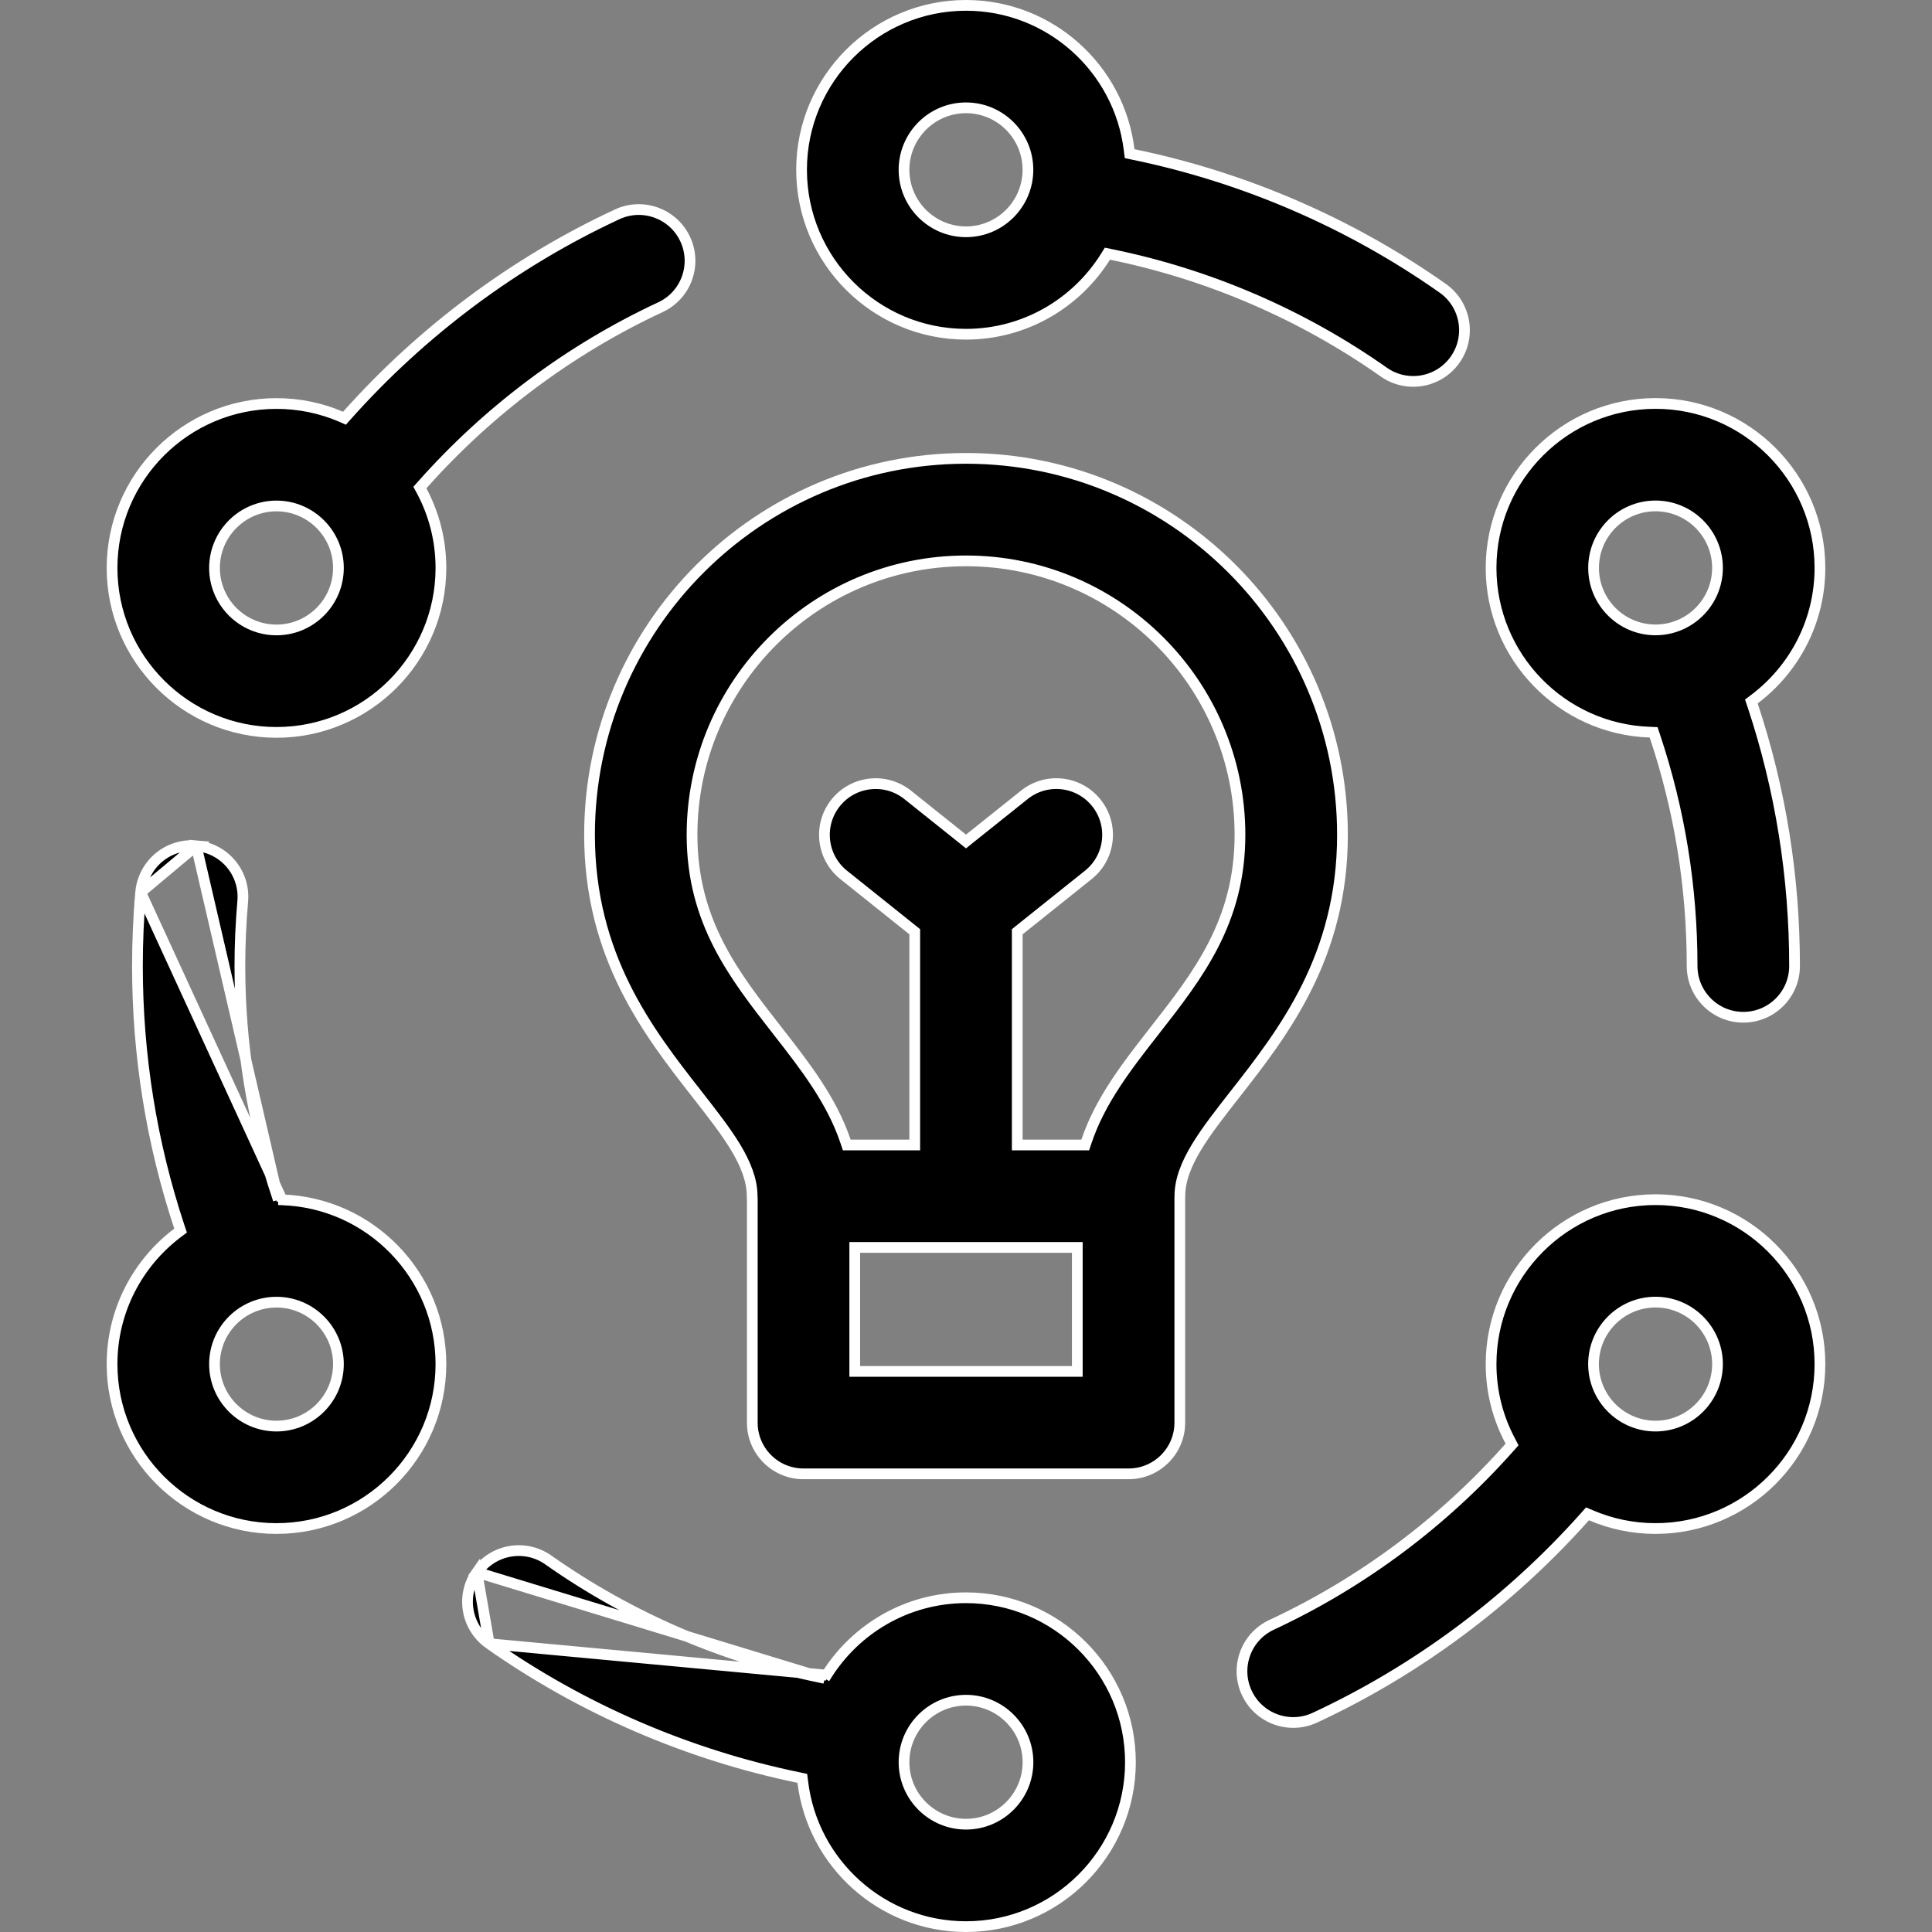
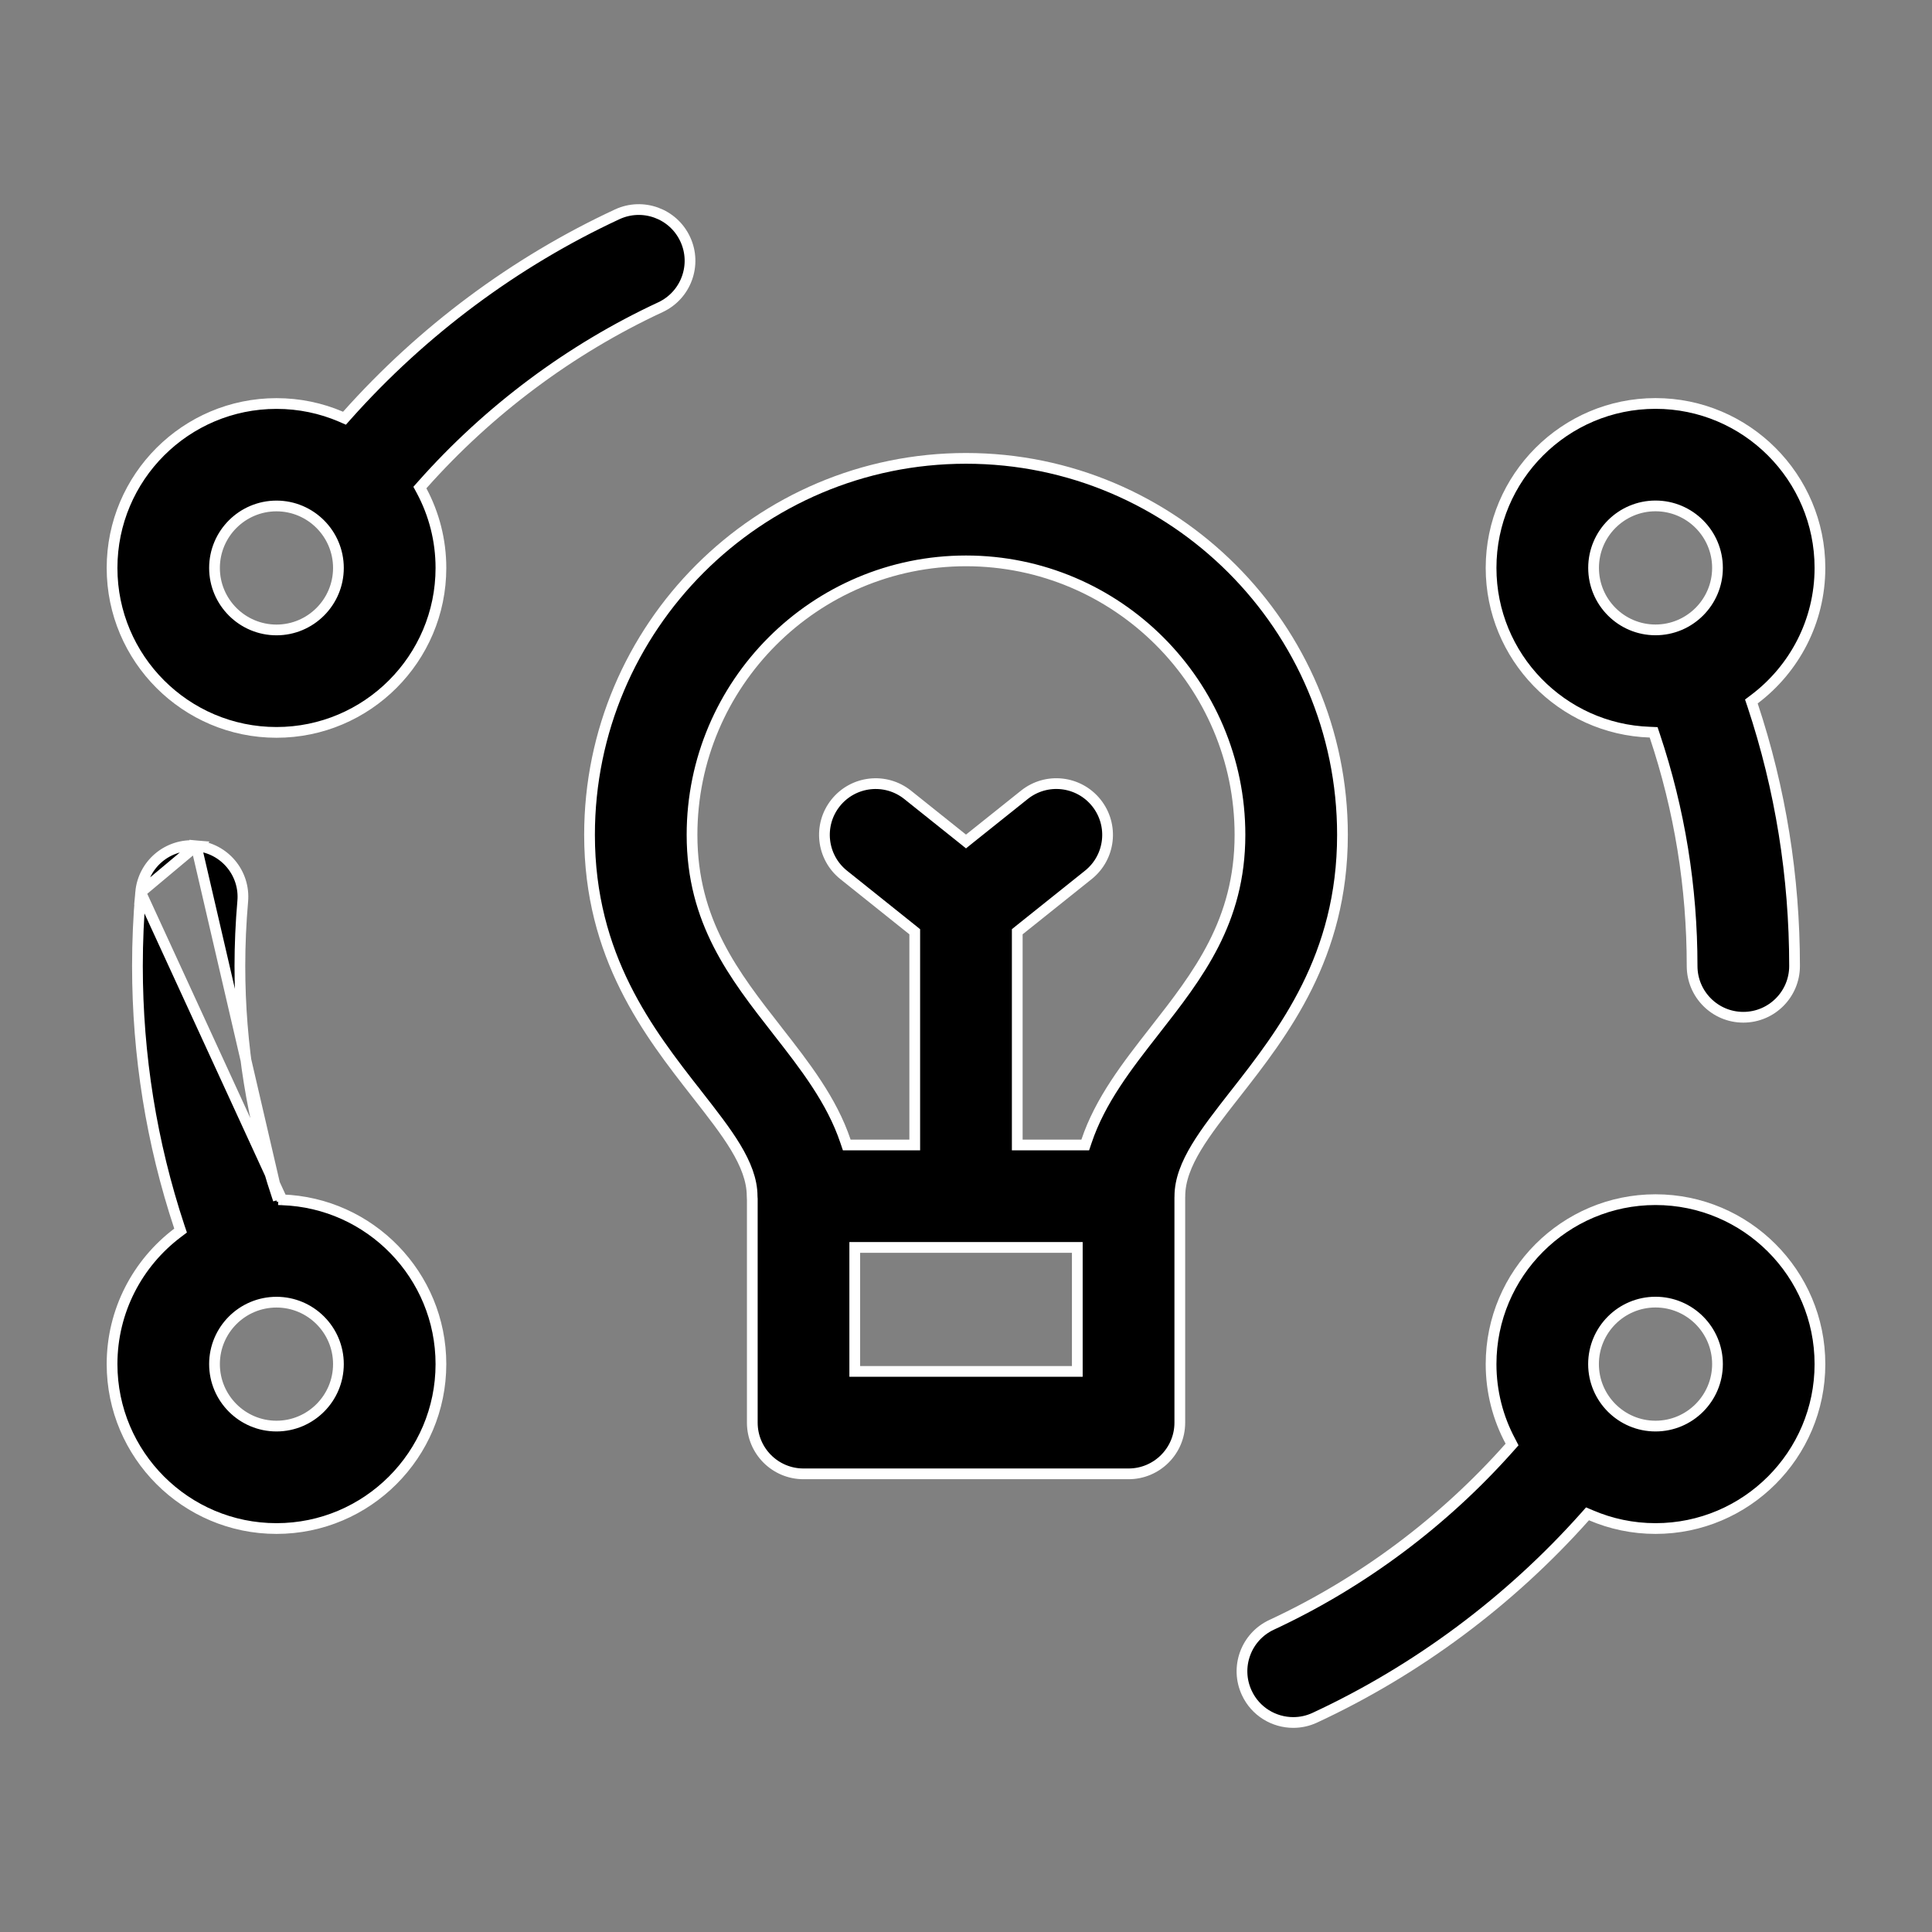
<svg xmlns="http://www.w3.org/2000/svg" width="36" height="36" viewBox="0 0 36 36" fill="none">
  <rect x="0" y="0" width="36" height="36" fill="#808080" stroke="none" />
  <g clip-path="url(#clip0_1715_21765)">
    <path d="M12.985 20.386L12.907 20.446L12.985 20.386C12.085 19.235 10.985 17.826 10.985 15.556C10.985 11.688 14.132 8.541 18 8.541C21.868 8.541 25.015 11.688 25.015 15.556C25.015 17.826 23.915 19.235 23.015 20.386L23.094 20.447L23.015 20.386L23.012 20.389C22.733 20.747 22.477 21.073 22.292 21.38C22.107 21.688 21.985 21.987 21.985 22.29L21.985 22.296C21.985 22.299 21.984 22.306 21.984 22.313L21.984 22.313V22.316V26.509C21.984 27.036 21.556 27.463 21.029 27.463H14.972C14.445 27.463 14.018 27.036 14.018 26.509V22.339H14.018L14.017 22.334C14.017 22.323 14.016 22.316 14.016 22.31C14.015 22.303 14.015 22.298 14.015 22.29C14.015 21.987 13.893 21.688 13.708 21.38C13.523 21.073 13.267 20.747 12.988 20.39L12.985 20.386ZM20.15 21.335H20.222L20.245 21.267C20.5 20.505 21.005 19.857 21.511 19.21L21.517 19.202C22.323 18.172 23.105 17.171 23.105 15.556C23.105 12.741 20.815 10.451 18 10.451C15.185 10.451 12.895 12.741 12.895 15.556C12.895 17.171 13.678 18.172 14.484 19.203L14.489 19.21C14.995 19.857 15.5 20.505 15.755 21.267L15.778 21.335H15.85H16.945H17.045V21.235V17.41V17.362L17.008 17.332L15.72 16.302C15.72 16.302 15.72 16.302 15.72 16.302C15.309 15.972 15.242 15.372 15.571 14.96C15.901 14.548 16.501 14.482 16.913 14.811L17.938 15.63L18 15.68L18.062 15.63L19.087 14.811L19.087 14.811C19.499 14.481 20.099 14.548 20.429 14.96C20.758 15.372 20.692 15.972 20.28 16.302L18.992 17.332L18.955 17.362V17.41V21.235V21.335H19.055H20.15ZM15.927 25.454V25.554H16.027H19.974H20.074V25.454V23.344V23.244H19.974H16.027H15.927V23.344V25.454Z" fill="black" stroke="white" stroke-width="0.2" />
-     <path d="M20.703 4.741L20.635 4.727L20.598 4.786C20.055 5.651 19.094 6.228 18 6.228C16.31 6.228 14.936 4.854 14.936 3.164C14.936 1.475 16.31 0.1 18 0.1C19.563 0.1 20.856 1.277 21.04 2.792L21.049 2.863L21.119 2.878C23.182 3.303 25.158 4.156 26.884 5.372C27.314 5.676 27.418 6.271 27.114 6.702C26.928 6.966 26.633 7.107 26.333 7.107C26.143 7.107 25.951 7.051 25.784 6.933L25.784 6.933C24.263 5.861 22.52 5.111 20.703 4.741ZM19.154 3.164C19.154 2.527 18.637 2.009 18 2.009C17.363 2.009 16.845 2.527 16.845 3.164C16.845 3.801 17.363 4.319 18 4.319C18.637 4.319 19.154 3.801 19.154 3.164Z" fill="black" stroke="white" stroke-width="0.2" />
-     <path d="M15.365 31.273L15.297 31.259C13.479 30.889 11.737 30.139 10.216 29.067L10.216 29.067C9.785 28.764 9.19 28.867 8.886 29.298L15.365 31.273ZM15.365 31.273L15.402 31.214M15.365 31.273L15.402 31.214M15.402 31.214C15.944 30.349 16.906 29.772 18 29.772C19.689 29.772 21.064 31.146 21.064 32.836C21.064 34.526 19.689 35.9 18 35.9C16.437 35.9 15.143 34.723 14.959 33.208L14.95 33.137L14.88 33.122C12.818 32.697 10.841 31.844 9.116 30.628L9.116 30.628M15.402 31.214L9.116 30.628M9.116 30.628C8.685 30.324 8.582 29.729 8.886 29.298L9.116 30.628ZM16.845 32.836C16.845 33.473 17.363 33.991 18 33.991C18.637 33.991 19.155 33.473 19.155 32.836C19.155 32.199 18.637 31.681 18 31.681C17.363 31.681 16.845 32.199 16.845 32.836Z" fill="black" stroke="white" stroke-width="0.2" />
    <path d="M28.129 26.968L28.175 26.916L28.143 26.854C27.914 26.426 27.784 25.937 27.784 25.418C27.784 23.729 29.159 22.354 30.848 22.354C32.538 22.354 33.912 23.729 33.912 25.418C33.912 27.108 32.538 28.482 30.848 28.482C30.422 28.482 30.016 28.394 29.647 28.236L29.581 28.208L29.533 28.262C28.13 29.836 26.406 31.121 24.5 32.007C24.369 32.068 24.232 32.096 24.098 32.096C23.738 32.096 23.393 31.892 23.232 31.544C23.009 31.066 23.217 30.498 23.695 30.276C25.376 29.494 26.895 28.359 28.129 26.968ZM29.693 25.418C29.693 26.055 30.211 26.573 30.848 26.573C31.485 26.573 32.003 26.055 32.003 25.418C32.003 24.781 31.485 24.263 30.848 24.263C30.211 24.263 29.693 24.781 29.693 25.418Z" fill="black" stroke="white" stroke-width="0.2" />
    <path d="M5.186 22.354L5.164 22.288C4.703 20.911 4.47 19.471 4.47 18C4.47 17.602 4.488 17.196 4.523 16.795C4.57 16.27 4.182 15.806 3.656 15.76L5.186 22.354ZM5.186 22.354L5.255 22.357M5.186 22.354L5.255 22.357M5.255 22.357C6.897 22.412 8.216 23.764 8.216 25.418C8.216 27.108 6.841 28.482 5.152 28.482C3.462 28.482 2.088 27.108 2.088 25.418C2.088 24.421 2.567 23.533 3.308 22.973L3.365 22.93L3.342 22.862C2.824 21.299 2.561 19.667 2.561 18C2.561 17.546 2.581 17.084 2.621 16.627L2.621 16.627M5.255 22.357L2.621 16.627M2.621 16.627C2.668 16.102 3.131 15.714 3.656 15.76L2.621 16.627ZM3.997 25.418C3.997 26.055 4.515 26.573 5.152 26.573C5.788 26.573 6.306 26.055 6.306 25.418C6.306 24.781 5.788 24.264 5.152 24.264C4.515 24.264 3.997 24.781 3.997 25.418Z" fill="black" stroke="white" stroke-width="0.2" />
    <path d="M30.835 13.712L30.813 13.646L30.744 13.643C29.102 13.588 27.784 12.236 27.784 10.582C27.784 8.893 29.159 7.518 30.848 7.518C32.538 7.518 33.912 8.893 33.912 10.582C33.912 11.58 33.433 12.468 32.691 13.028L32.634 13.071L32.657 13.139C33.176 14.701 33.439 16.332 33.439 18C33.439 18.527 33.012 18.955 32.484 18.955C31.957 18.955 31.53 18.527 31.53 18C31.53 16.528 31.296 15.089 30.835 13.712ZM32.003 10.582C32.003 9.945 31.485 9.427 30.848 9.427C30.211 9.427 29.694 9.945 29.694 10.582C29.694 11.219 30.211 11.737 30.848 11.737C31.485 11.737 32.003 11.219 32.003 10.582Z" fill="black" stroke="white" stroke-width="0.2" />
    <path d="M6.353 7.764L6.419 7.793L6.467 7.739C7.87 6.165 9.594 4.88 11.5 3.994C11.978 3.772 12.546 3.979 12.768 4.457C12.991 4.935 12.783 5.503 12.305 5.725C10.624 6.507 9.105 7.642 7.87 9.033L7.824 9.085L7.857 9.146C8.086 9.575 8.216 10.064 8.216 10.583C8.216 12.272 6.841 13.647 5.152 13.647C3.462 13.647 2.088 12.272 2.088 10.583C2.088 8.893 3.462 7.519 5.152 7.519C5.578 7.519 5.984 7.606 6.353 7.764ZM3.997 10.583C3.997 11.22 4.515 11.738 5.152 11.738C5.788 11.738 6.306 11.22 6.306 10.583C6.306 9.946 5.788 9.428 5.152 9.428C4.515 9.428 3.997 9.946 3.997 10.583Z" fill="black" stroke="white" stroke-width="0.2" />
  </g>
  <defs>
    <clipPath id="clip0_1715_21765">
      <rect width="36" height="36" fill="white" />
    </clipPath>
  </defs>
</svg>